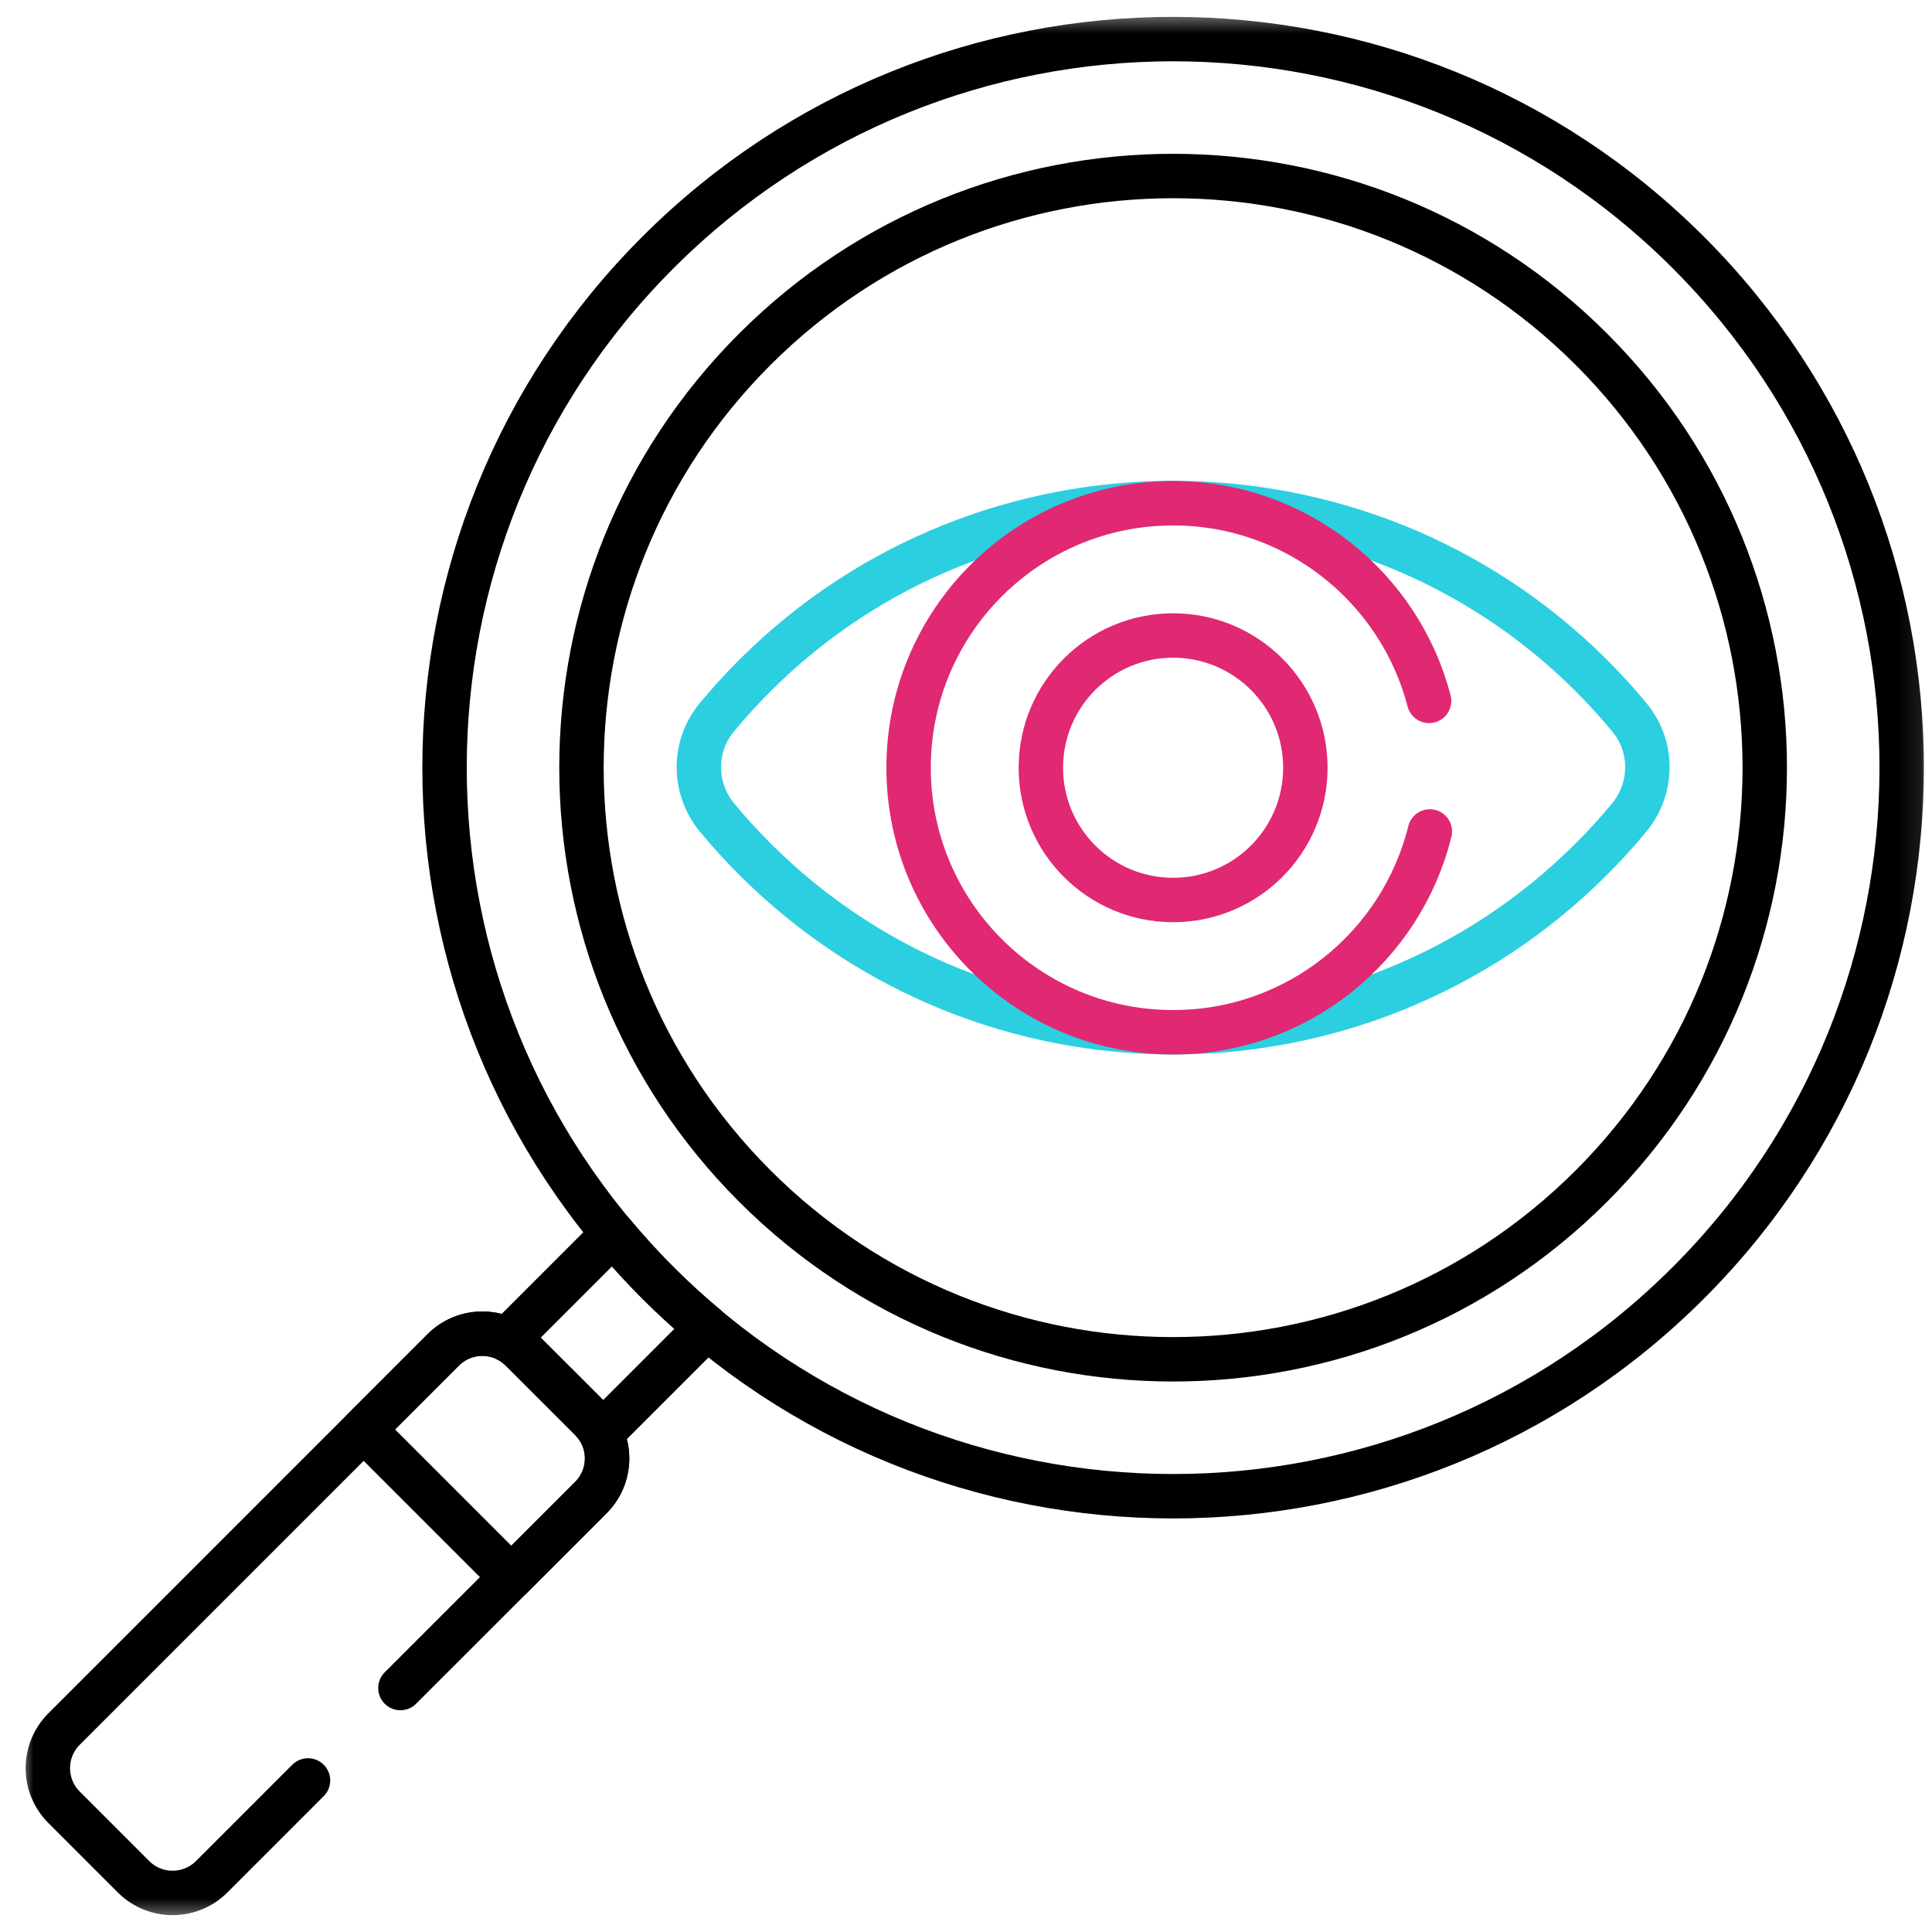
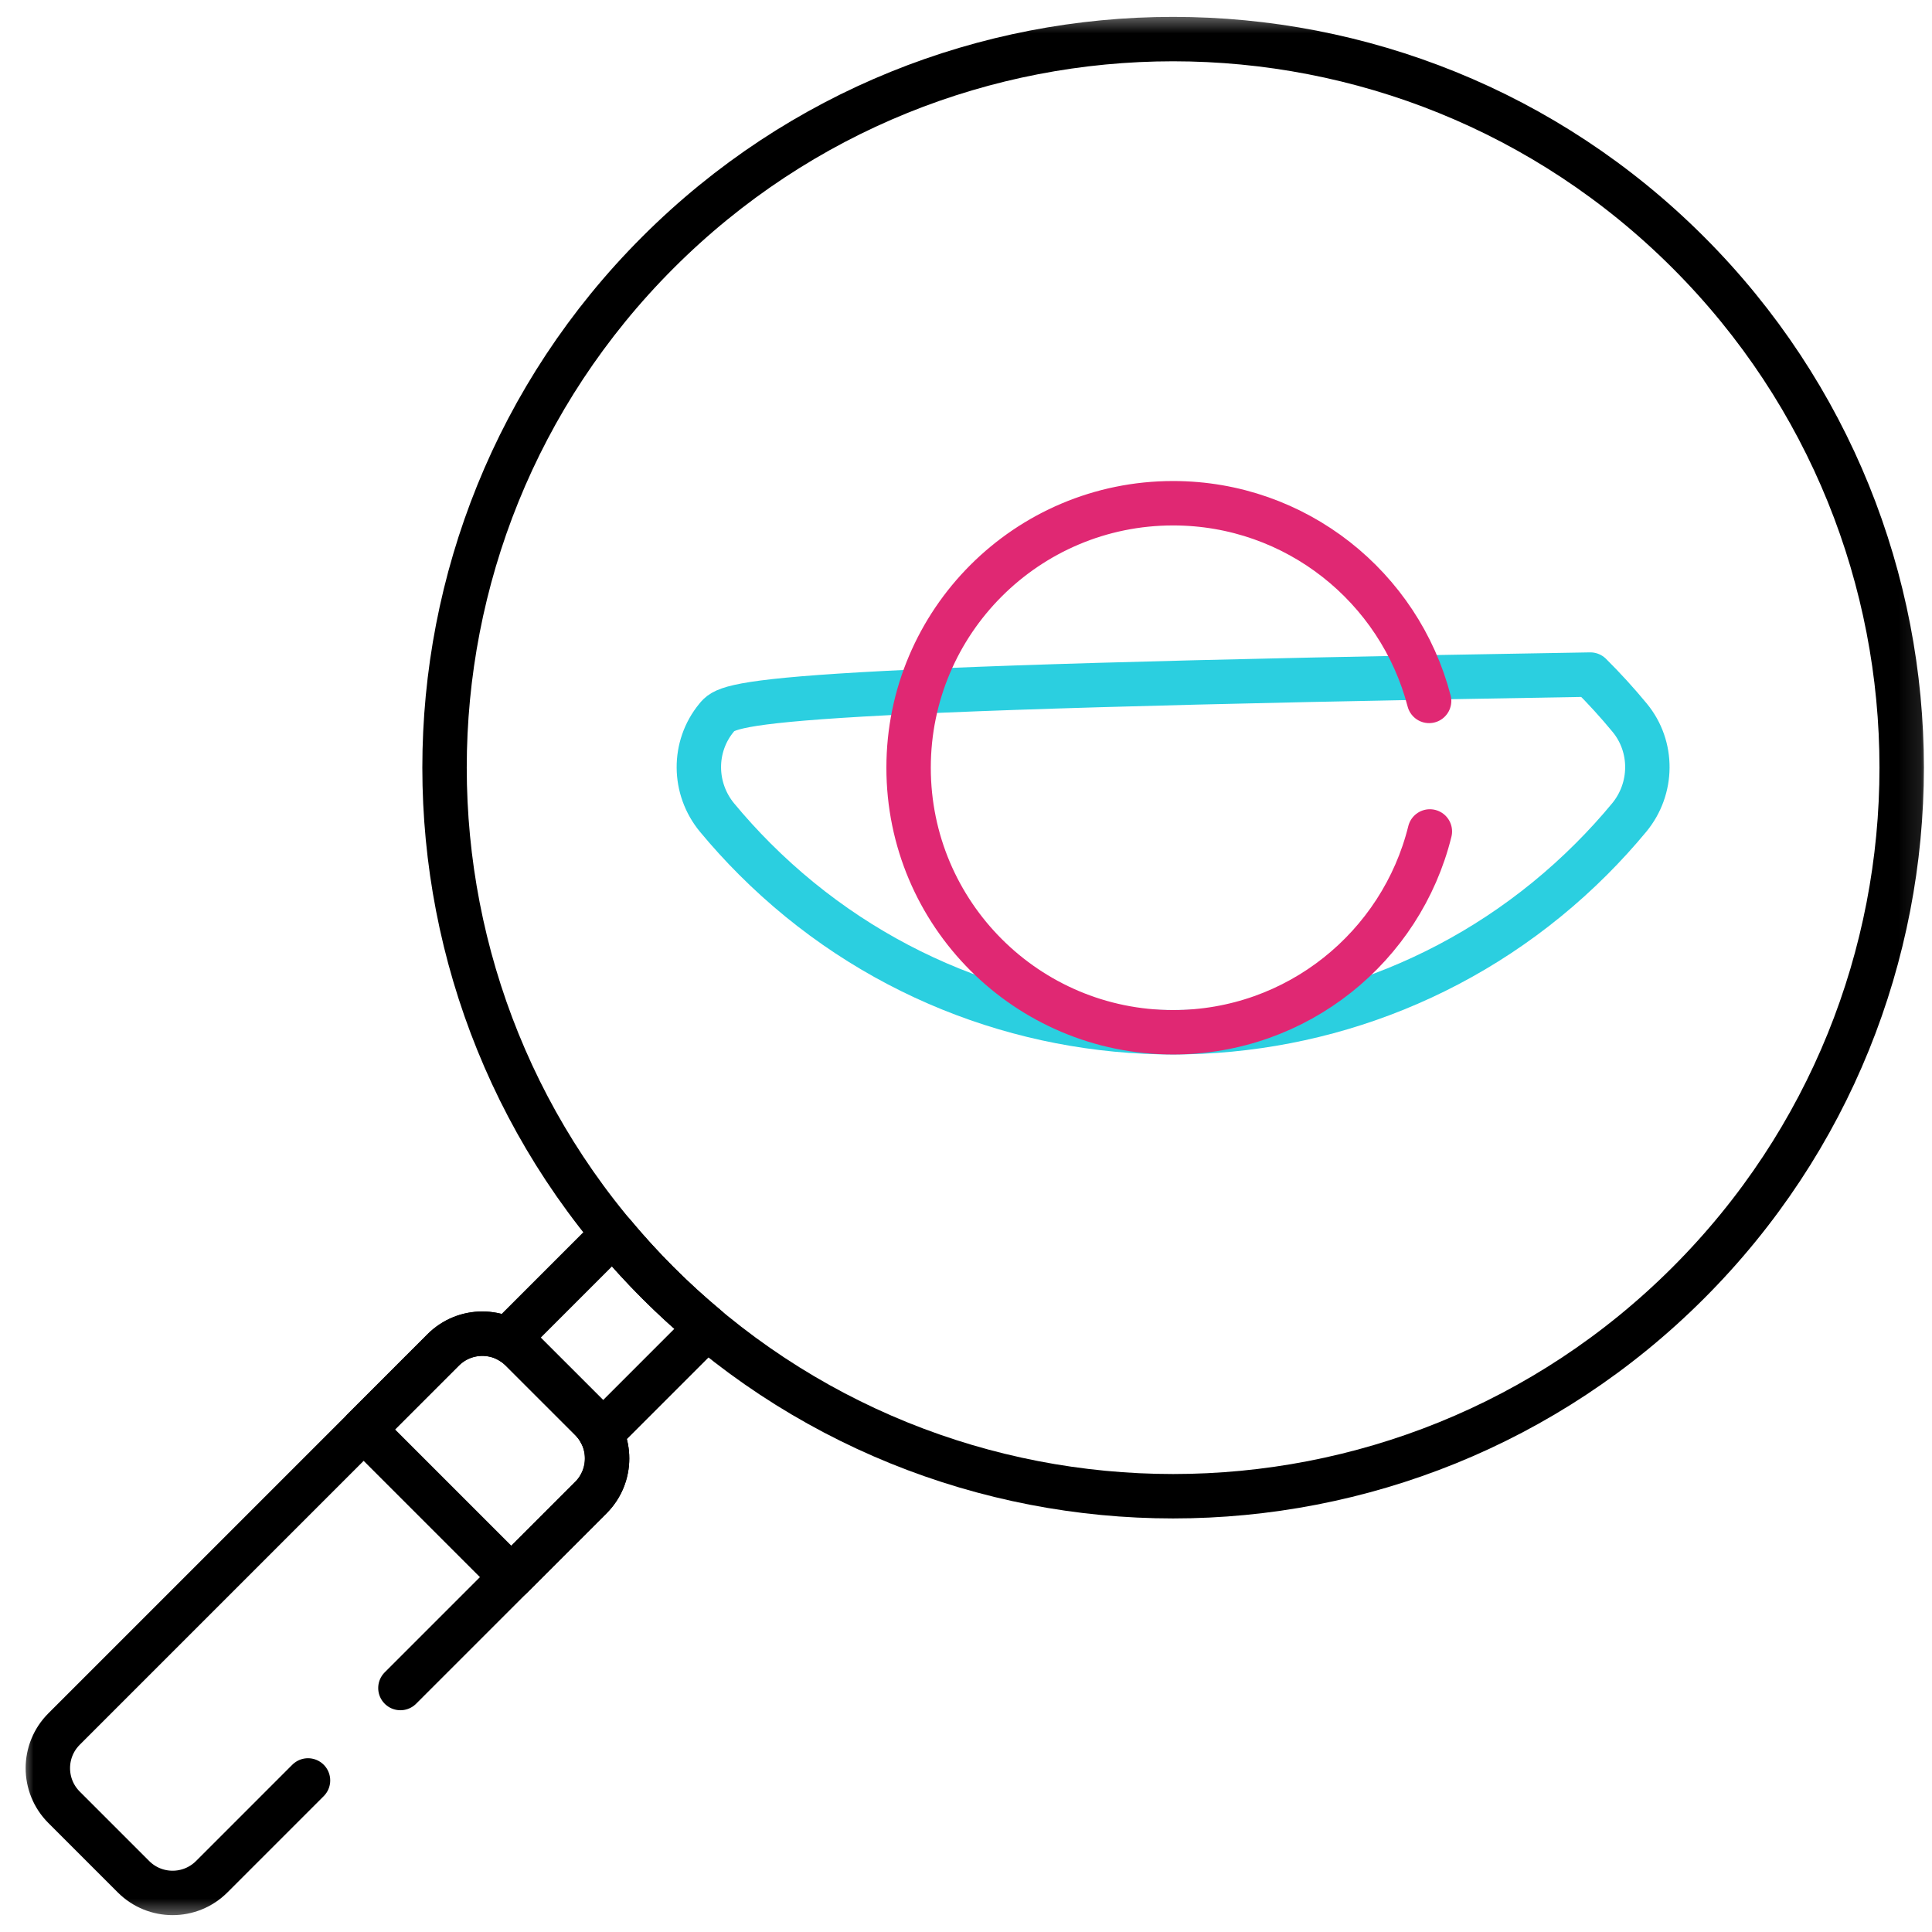
<svg xmlns="http://www.w3.org/2000/svg" width="87" height="87" viewBox="0 0 87 87" fill="none">
  <g clip-path="url(#clip0_9903_300)">
    <mask id="mask0_9903_300" style="mask-type:luminance" maskUnits="userSpaceOnUse" x="0" y="0" width="87" height="87">
      <path d="M0.895 0.5H86.895V86.5H0.895V0.5Z" fill="white" />
    </mask>
    <g mask="url(#mask0_9903_300)">
      <path d="M76.026 11.369C63.213 -1.443 42.44 -1.443 29.627 11.369C16.815 24.182 16.815 44.955 29.627 57.768C42.44 70.58 63.213 70.58 76.026 57.768C88.838 44.955 88.838 24.182 76.026 11.369Z" stroke="black" stroke-width="2" stroke-miterlimit="10" stroke-linecap="round" stroke-linejoin="round" />
-       <path d="M71.665 15.73C61.261 5.325 44.392 5.325 33.988 15.73C23.583 26.134 23.583 43.003 33.988 53.407C44.392 63.812 61.261 63.812 71.665 53.407C82.07 43.003 82.07 26.134 71.665 15.73Z" stroke="black" stroke-width="2" stroke-miterlimit="10" stroke-linecap="round" stroke-linejoin="round" />
-       <path d="M73.385 32.318C72.833 31.649 72.243 31.001 71.615 30.377C61.261 20.078 44.391 20.078 34.038 30.377C33.41 31.001 32.82 31.649 32.268 32.318C31.19 33.624 31.211 35.514 32.292 36.819C32.822 37.459 33.388 38.081 33.988 38.681C44.392 49.085 61.261 49.085 71.665 38.681C72.265 38.081 72.831 37.459 73.361 36.819C74.442 35.514 74.463 33.624 73.385 32.318Z" stroke="#2BCFE0" stroke-width="2" stroke-miterlimit="10" stroke-linecap="round" stroke-linejoin="round" />
+       <path d="M73.385 32.318C72.833 31.649 72.243 31.001 71.615 30.377C33.41 31.001 32.82 31.649 32.268 32.318C31.19 33.624 31.211 35.514 32.292 36.819C32.822 37.459 33.388 38.081 33.988 38.681C44.392 49.085 61.261 49.085 71.665 38.681C72.265 38.081 72.831 37.459 73.361 36.819C74.442 35.514 74.463 33.624 73.385 32.318Z" stroke="#2BCFE0" stroke-width="2" stroke-miterlimit="10" stroke-linecap="round" stroke-linejoin="round" />
      <path d="M23.026 71.019L26.607 67.438C27.581 66.464 27.581 64.886 26.607 63.913L23.483 60.788C22.509 59.814 20.931 59.814 19.957 60.788L16.376 64.369L23.026 71.019Z" stroke="black" stroke-width="2" stroke-miterlimit="10" stroke-linecap="round" stroke-linejoin="round" />
      <path d="M27.612 55.559L22.845 60.327C23.075 60.443 23.291 60.596 23.483 60.788L26.608 63.912C26.8 64.104 26.952 64.32 27.069 64.55L31.836 59.783C31.077 59.15 30.339 58.48 29.627 57.768C28.915 57.056 28.245 56.318 27.612 55.559Z" stroke="black" stroke-width="2" stroke-miterlimit="10" stroke-linecap="round" stroke-linejoin="round" />
-       <path d="M58.782 34.572C58.782 37.862 56.116 40.528 52.827 40.528C49.537 40.528 46.871 37.862 46.871 34.572C46.871 31.283 49.537 28.617 52.827 28.617C56.116 28.617 58.782 31.283 58.782 34.572Z" stroke="#E02873" stroke-width="2" stroke-miterlimit="10" stroke-linecap="round" stroke-linejoin="round" />
      <path d="M18.031 76.014L26.608 67.438C27.581 66.464 27.581 64.886 26.608 63.912L23.483 60.788C22.509 59.814 20.931 59.814 19.957 60.788L2.885 77.86C1.911 78.834 1.912 80.412 2.885 81.385L6.01 84.51C6.983 85.484 8.561 85.484 9.535 84.51L13.87 80.175" stroke="black" stroke-width="2" stroke-miterlimit="10" stroke-linecap="round" stroke-linejoin="round" />
      <path d="M64.354 31.563C63.02 26.442 58.365 22.661 52.827 22.661C46.248 22.661 40.915 27.994 40.915 34.573C40.915 41.151 46.248 46.484 52.827 46.484C58.416 46.484 63.104 42.634 64.388 37.441" stroke="#E02873" stroke-width="2" stroke-miterlimit="10" stroke-linecap="round" stroke-linejoin="round" />
    </g>
  </g>
  <defs>
    <clipPath id="clip0_9903_300">
      <rect width="86" height="86" fill="white" transform="translate(0.895 0.5)" />
    </clipPath>
  </defs>
</svg>